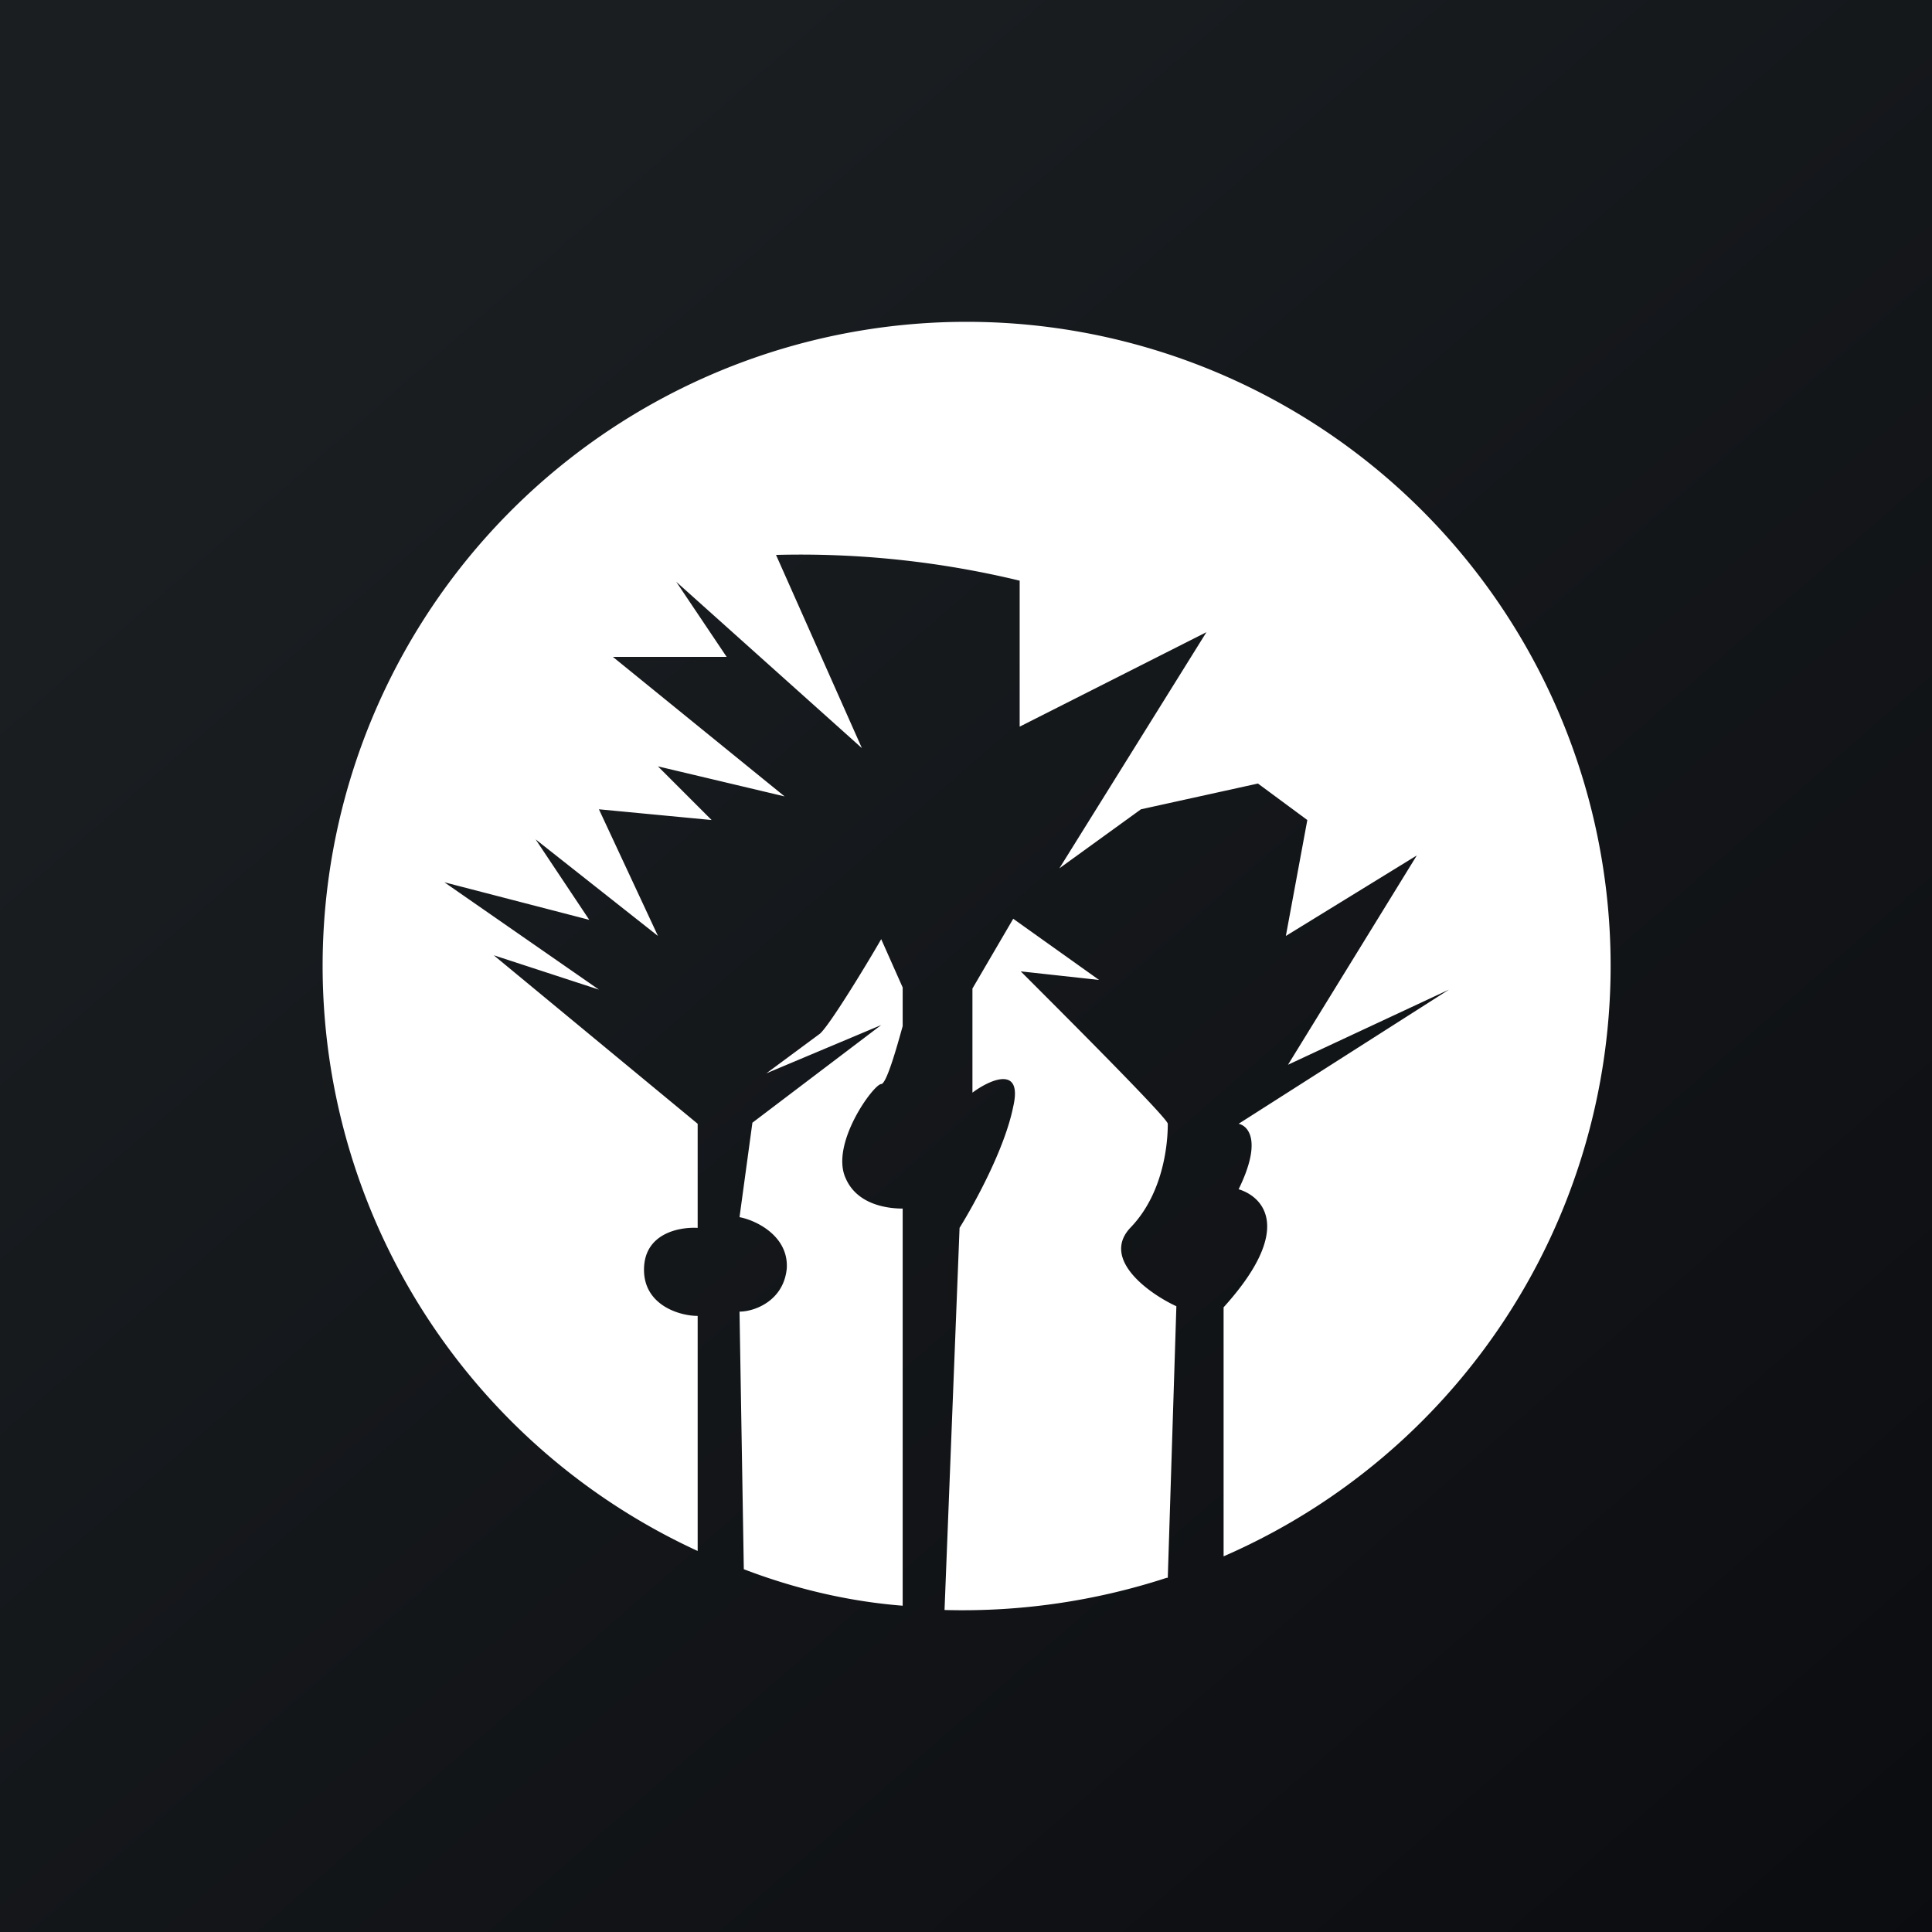
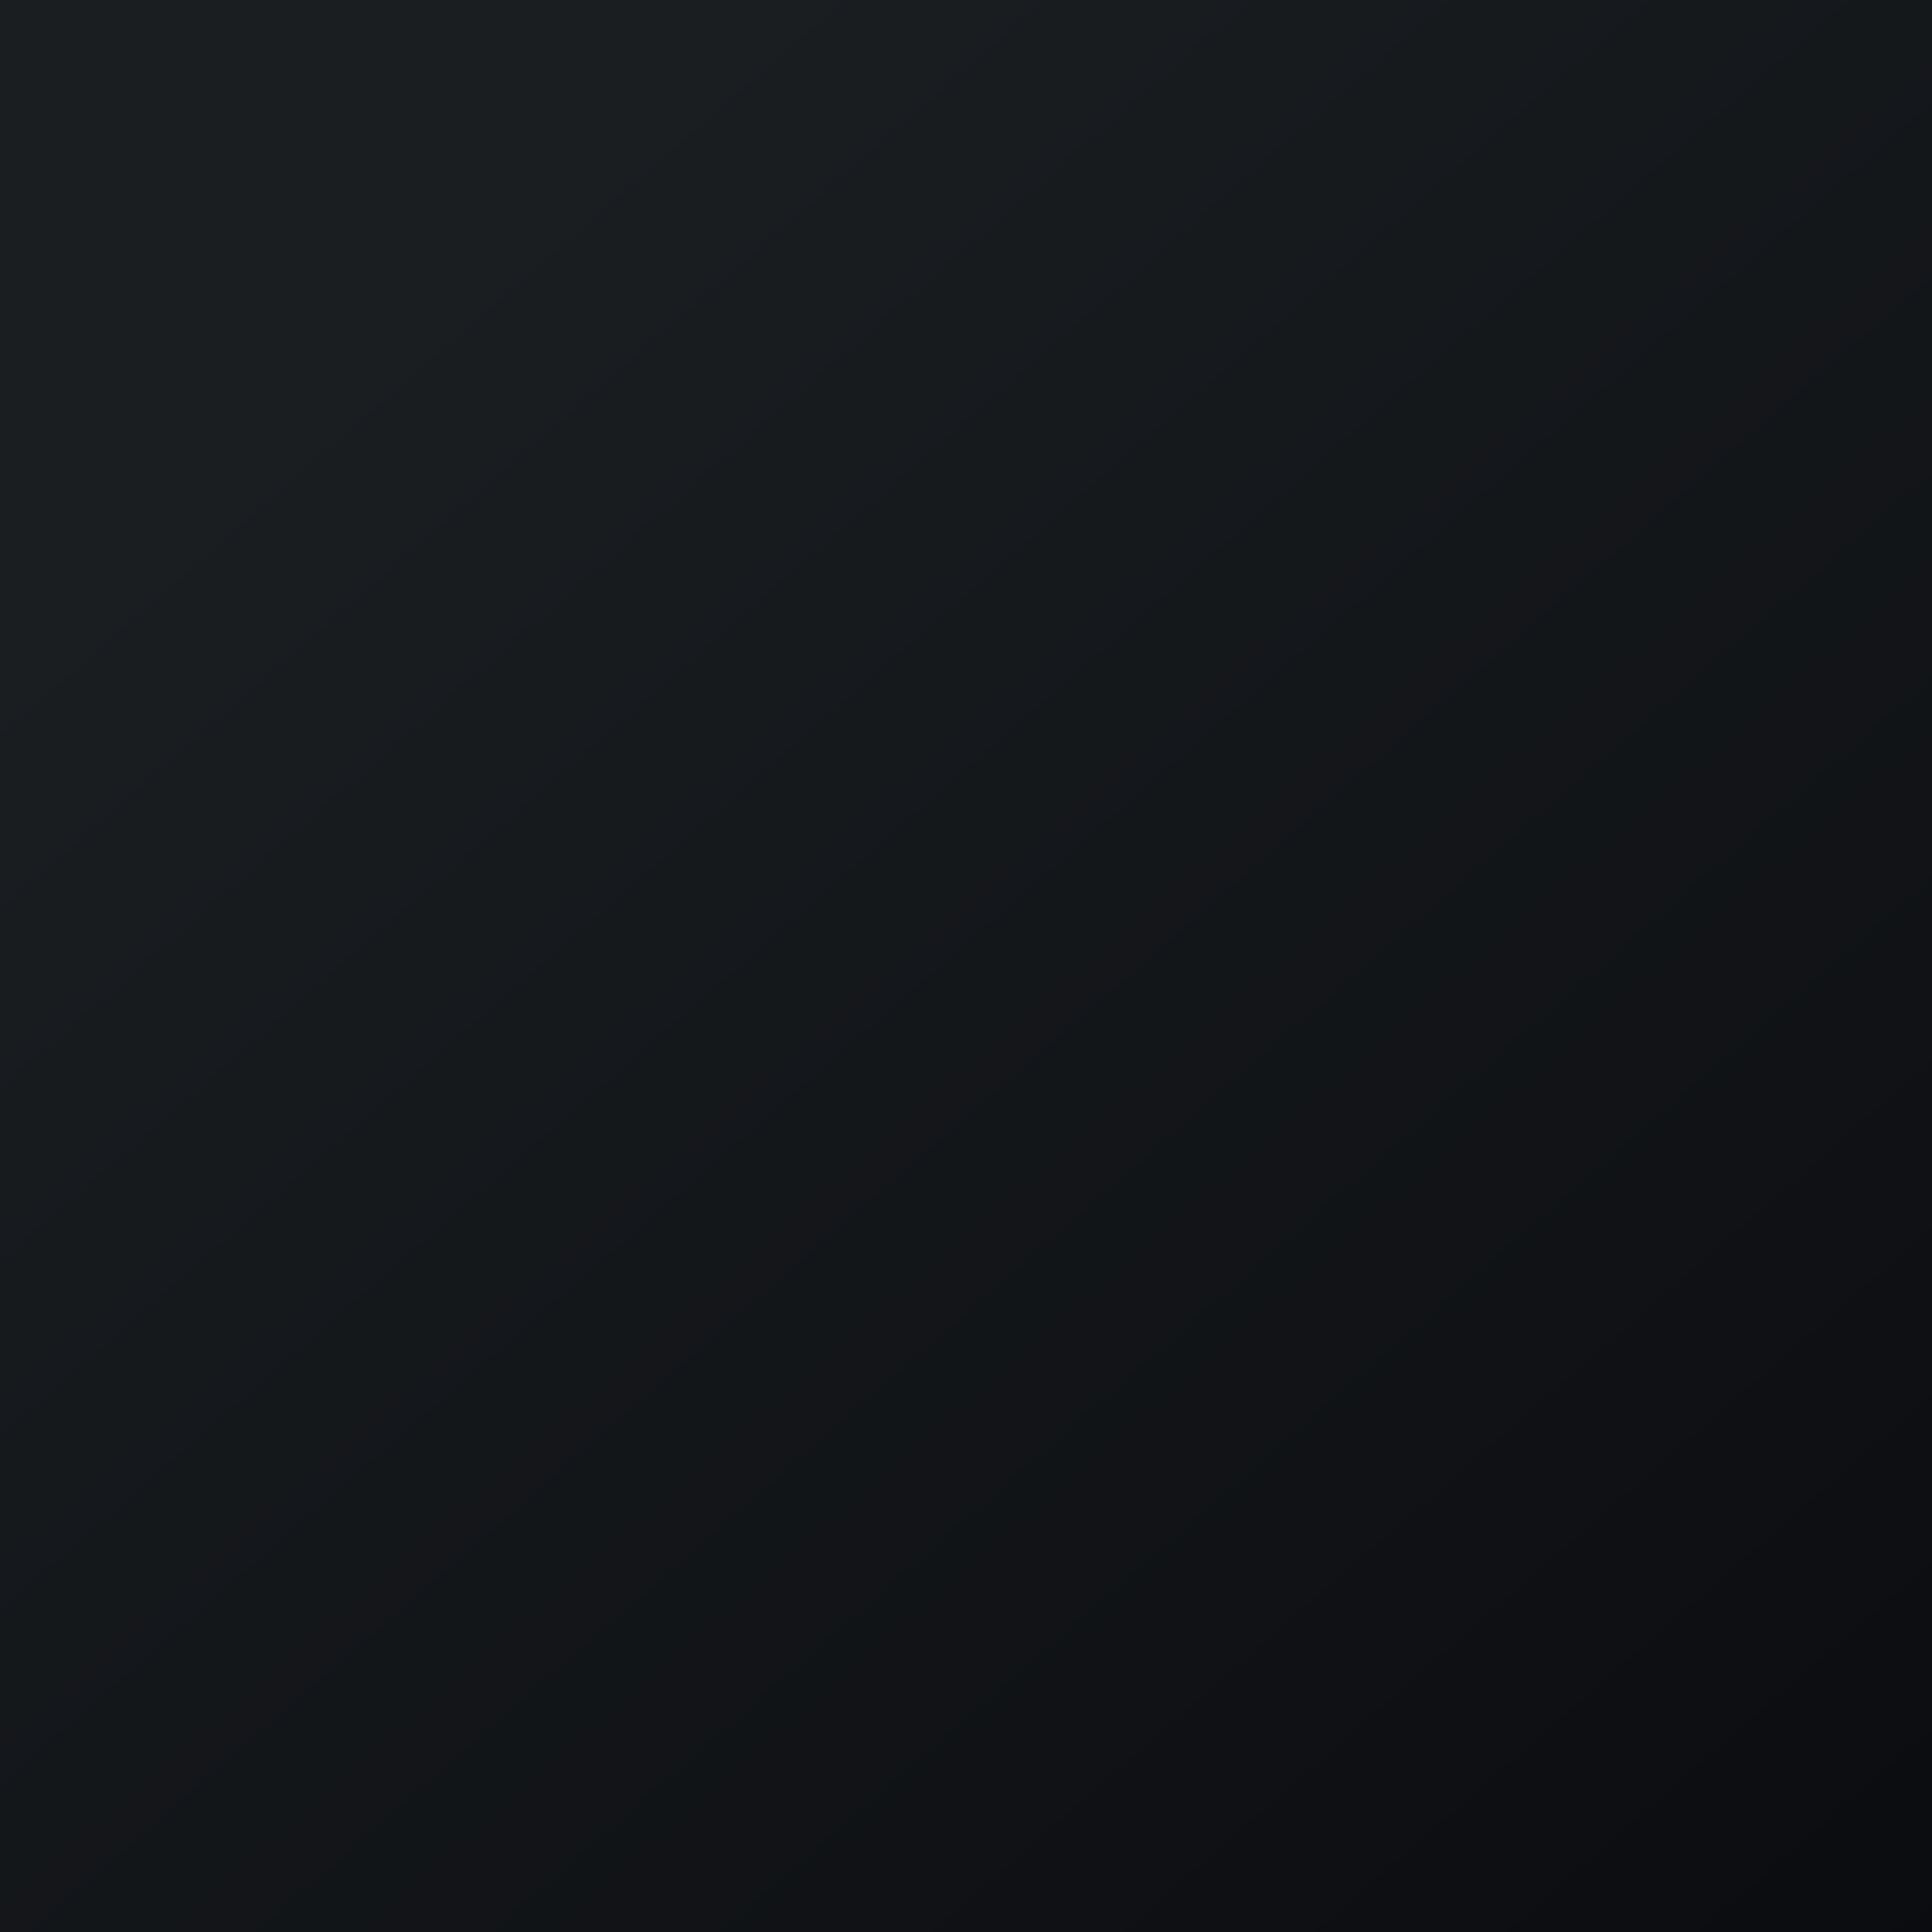
<svg xmlns="http://www.w3.org/2000/svg" width="18" height="18" viewBox="0 0 18 18">
  <rect x="0" y="0" width="18" height="18" fill="#808080" stroke="none" />
  <path fill="url(#acxw5dsps)" d="M0 0h18v18H0z" />
-   <path d="M11.4 14.5a6 6 0 1 0-4.9-.05v-2.19c-.17 0-.5-.1-.5-.43 0-.34.33-.4.5-.39v-.97L4.6 8.9l.98.32-1.44-1 1.35.35-.5-.75 1.14.9-.55-1.18 1.05.1-.5-.5 1.18.28-1.6-1.3h1.06l-.47-.7 1.73 1.55-.8-1.8a8.7 8.7 0 0 1 2.27.24v1.36l1.74-.88-1.37 2.2.76-.55 1.09-.24.46.34-.2 1.08 1.22-.75L12 9.92l1.5-.7-1.96 1.25c.09.02.22.16 0 .61.23.07.52.37-.14 1.1v2.32Zm-.52.2.08-2.53c-.26-.12-.7-.44-.43-.73.35-.36.35-.9.35-.97 0-.05-.92-.97-1.37-1.42l.73.08-.8-.57-.38.65v.97c.16-.12.47-.26.38.13-.08.4-.37.92-.5 1.13L8.8 15a6.13 6.13 0 0 0 2.07-.3Zm-2.47.27v-3.71c-.13 0-.42-.03-.53-.28-.15-.32.26-.88.33-.88.05 0 .15-.36.2-.54V9.2l-.2-.45c-.15.26-.48.8-.57.88l-.5.37 1.07-.45-1.2.91-.12.88c.16.03.46.18.44.48-.03.3-.3.4-.44.4l.04 2.4c.47.18.97.3 1.48.34Z" fill="#fff" />
  <defs>
    <linearGradient id="acxw5dsps" x1="3.35" y1="3.12" x2="21.9" y2="24.43" gradientUnits="userSpaceOnUse">
      <stop stop-color="#1A1E21" />
      <stop offset="1" stop-color="#06060A" />
    </linearGradient>
  </defs>
</svg>